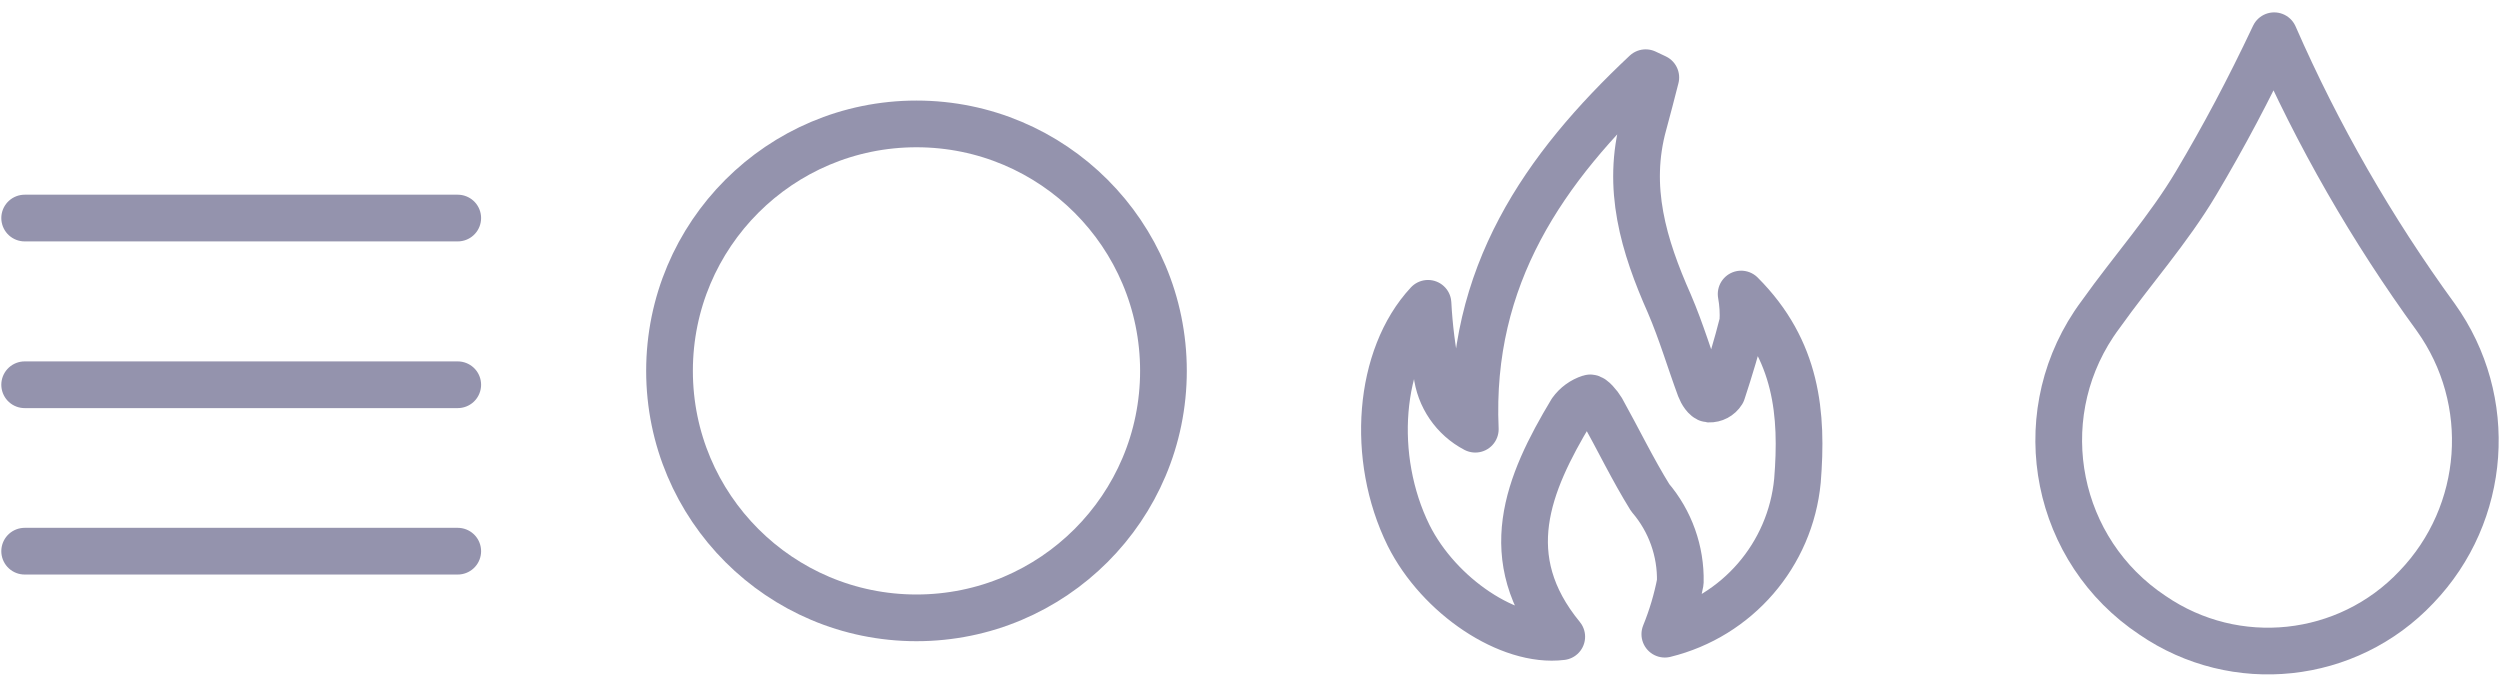
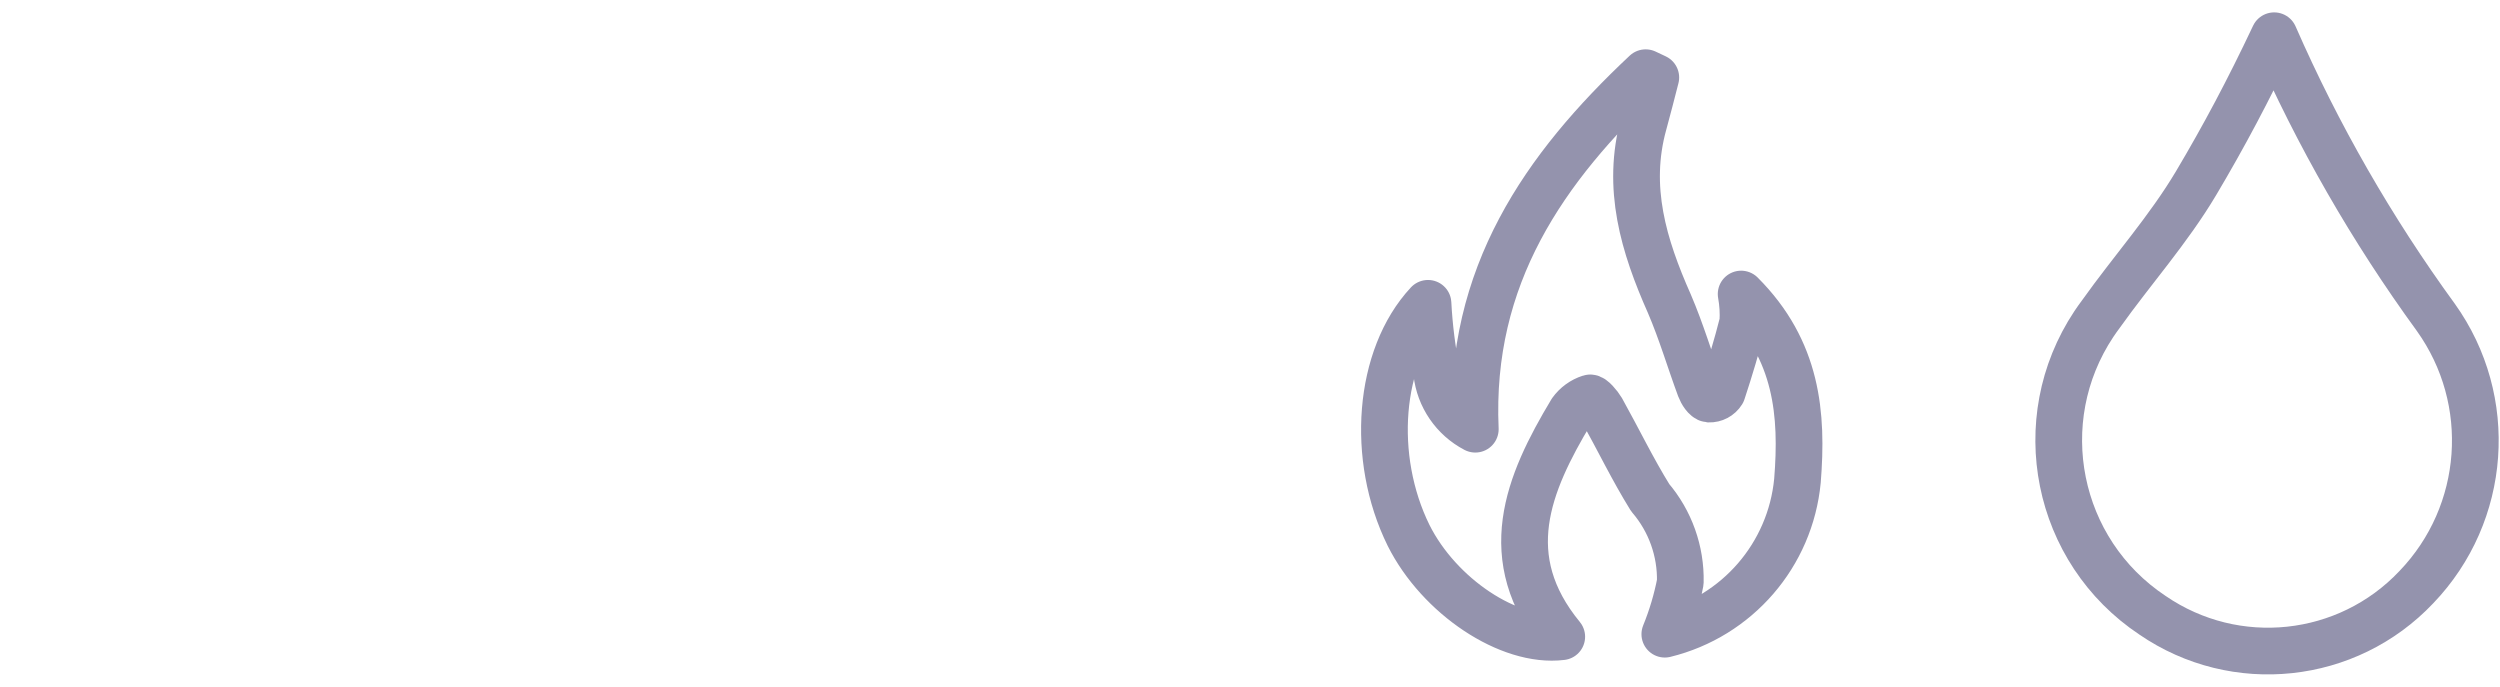
<svg xmlns="http://www.w3.org/2000/svg" enable-background="new 0 0 182 50" viewBox="0 0 182 50">
  <g fill="none" stroke="#9493ad" stroke-width="3.4">
-     <circle cx="66.72" cy="27" r="17.979" stroke-miterlimit="10" />
    <g stroke-linejoin="round">
      <g stroke-linecap="round">
-         <path d="m1.795 15.874h31.529" />
-         <path d="m1.795 28.01h31.529" />
-         <path d="m1.795 40.126h31.529" />
-       </g>
+         </g>
      <path d="m165.561 2.603c3.169 7.239 7.115 14.112 11.767 20.5 4.315 6.034 3.721 14.286-1.415 19.639-5.025 5.319-13.174 6.188-19.209 2.05-7.034-4.675-8.946-14.168-4.271-21.202.166-.249.339-.494.519-.733 2.276-3.198 4.92-6.15 6.929-9.533s3.813-6.765 5.679-10.722z" />
      <path d="m120.543 5.641c-.287 1.127-.574 2.235-.881 3.362-1.292 4.654 0 8.897 1.865 13.1.881 2.05 1.476 4.1 2.235 6.15.123.328.41.779.656.799.39.015.758-.181.964-.512.553-1.681 1.066-3.382 1.496-5.084.042-.686 0-1.374-.123-2.05 4.1 4.1 4.489 8.754 4.1 13.591-.515 5.399-4.389 9.88-9.656 11.172.499-1.224.877-2.494 1.127-3.792.051-2.25-.73-4.44-2.193-6.15-1.271-2.05-2.337-4.264-3.526-6.396-.205-.348-.697-.922-.861-.861-.545.174-1.019.519-1.353.984-3.178 5.289-5.412 10.66-.697 16.4-3.833.471-8.938-2.952-11.152-7.38-2.788-5.658-2.214-12.997 1.415-16.892.088 1.701.3 3.393.635 5.064.196 1.749 1.249 3.286 2.808 4.1-.492-11.152 5.022-19.024 12.402-25.953z" />
    </g>
  </g>
</svg>